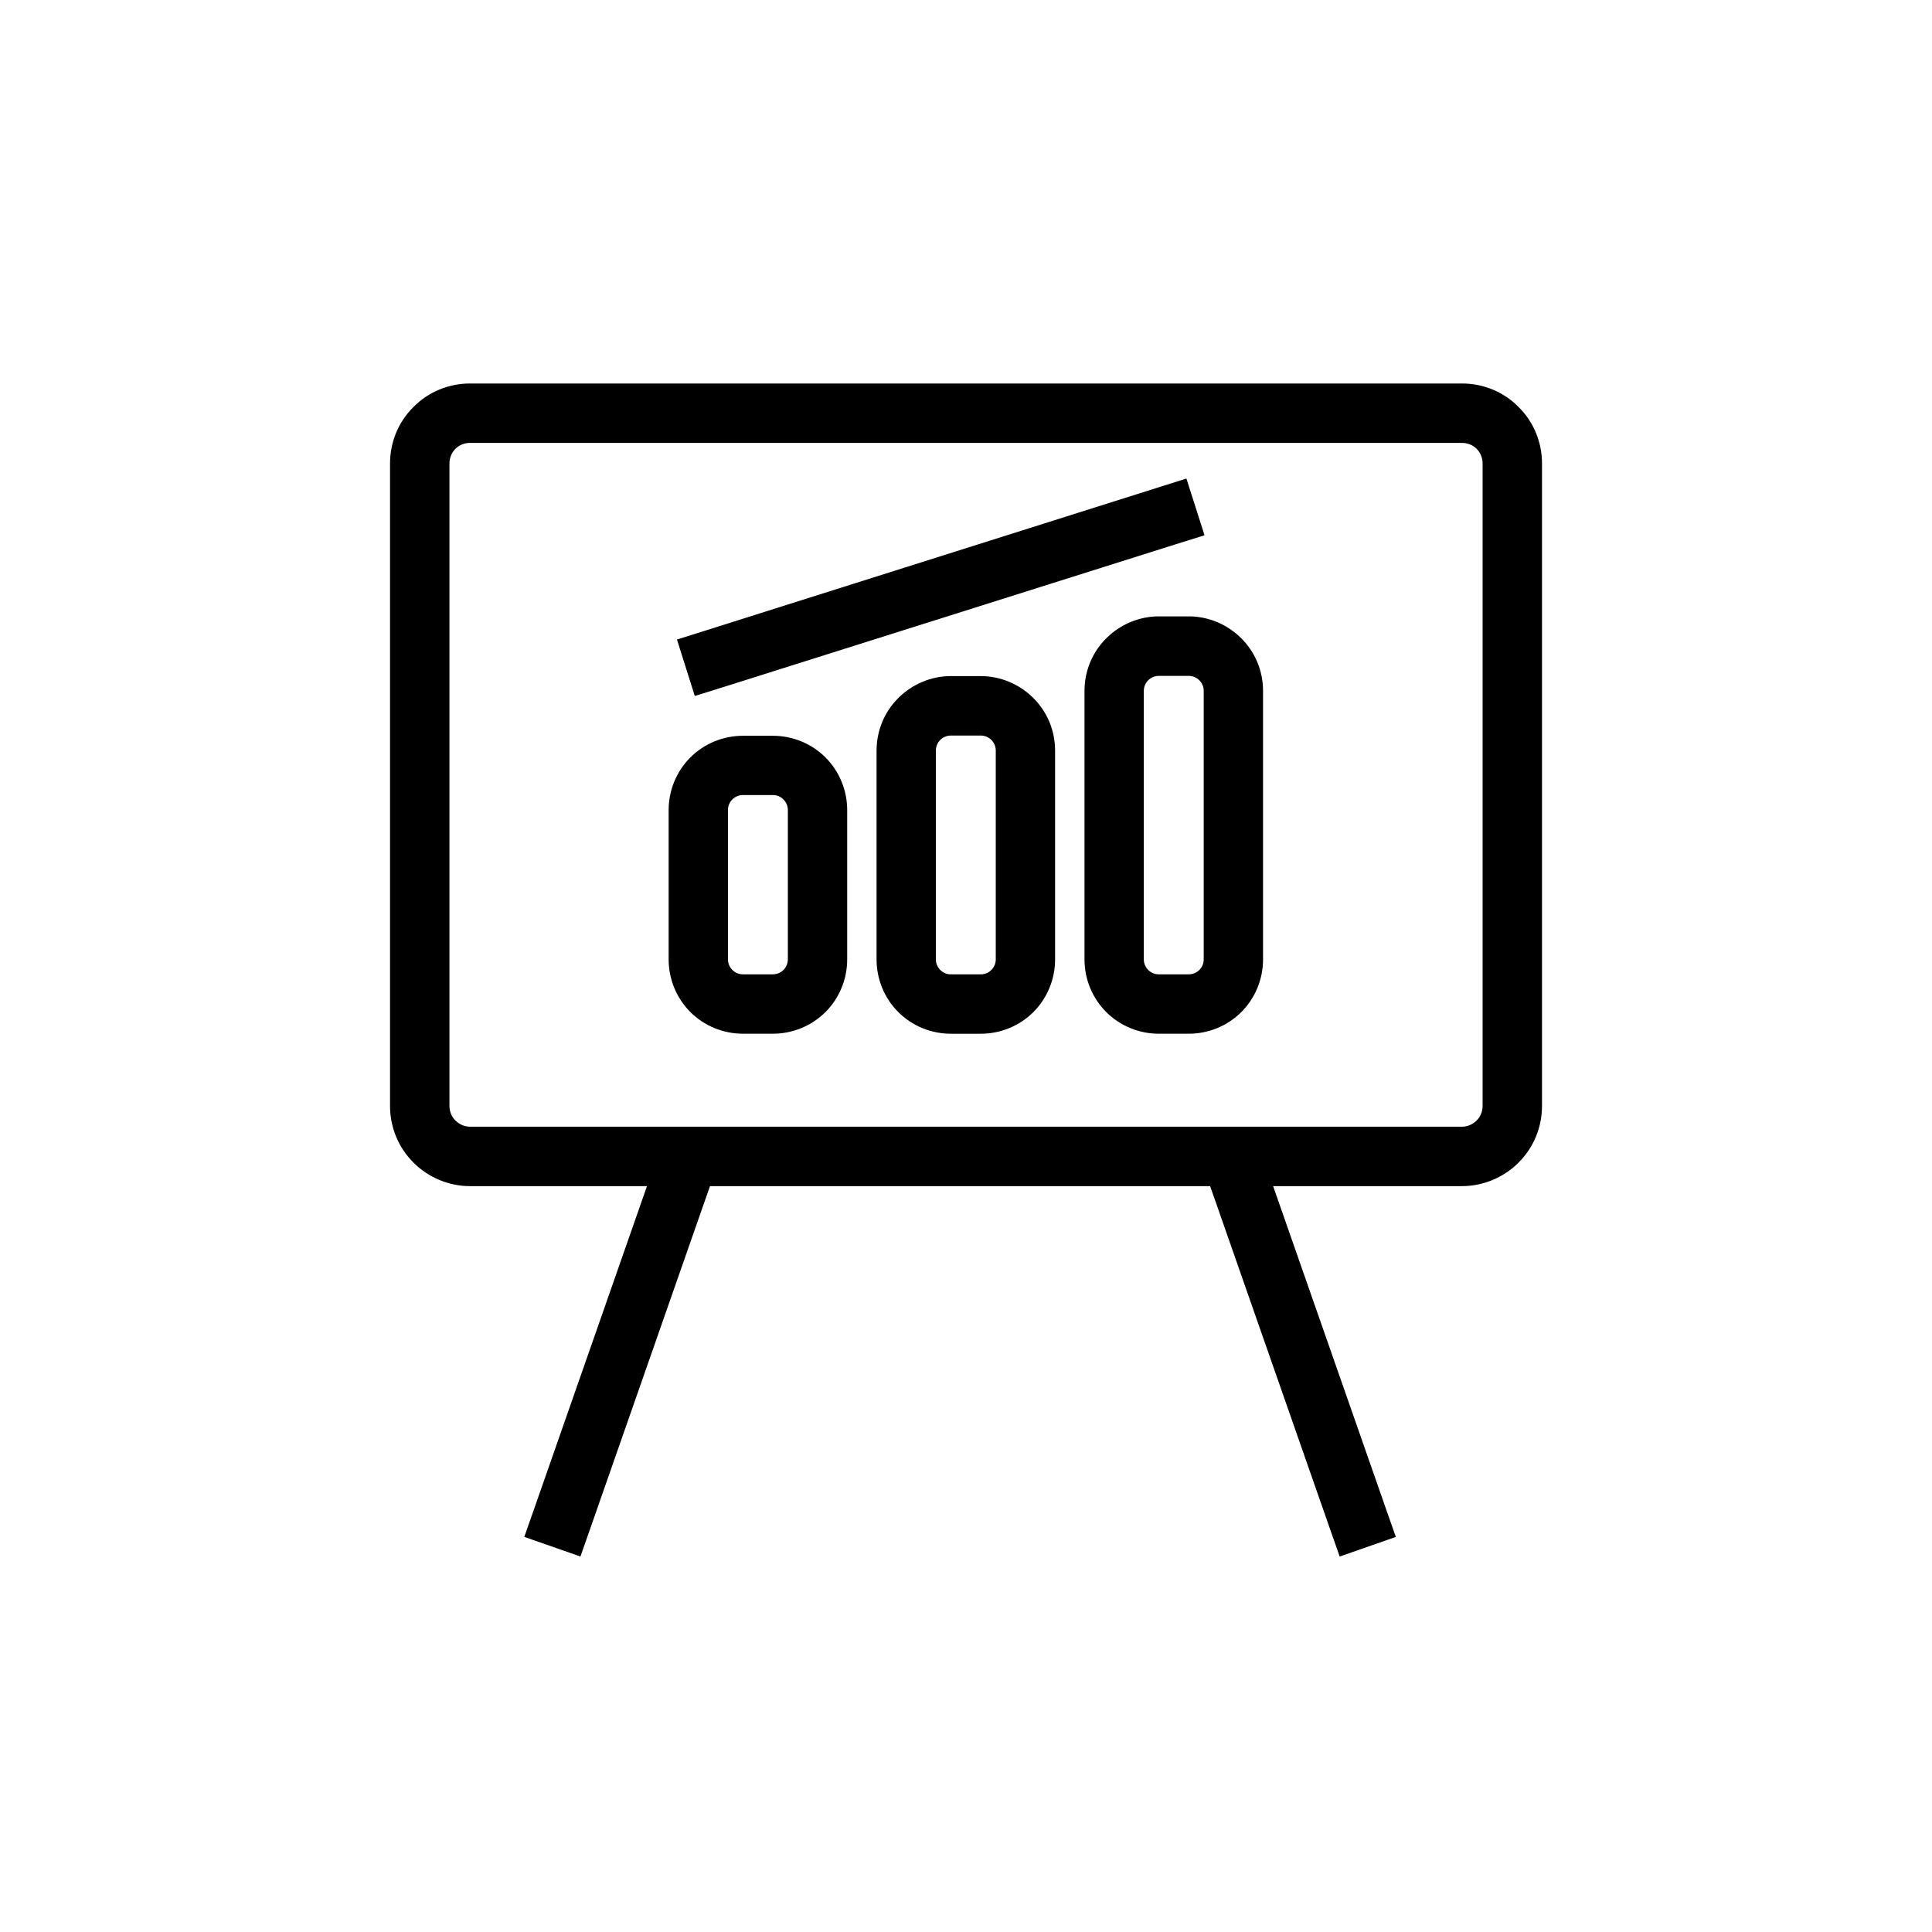
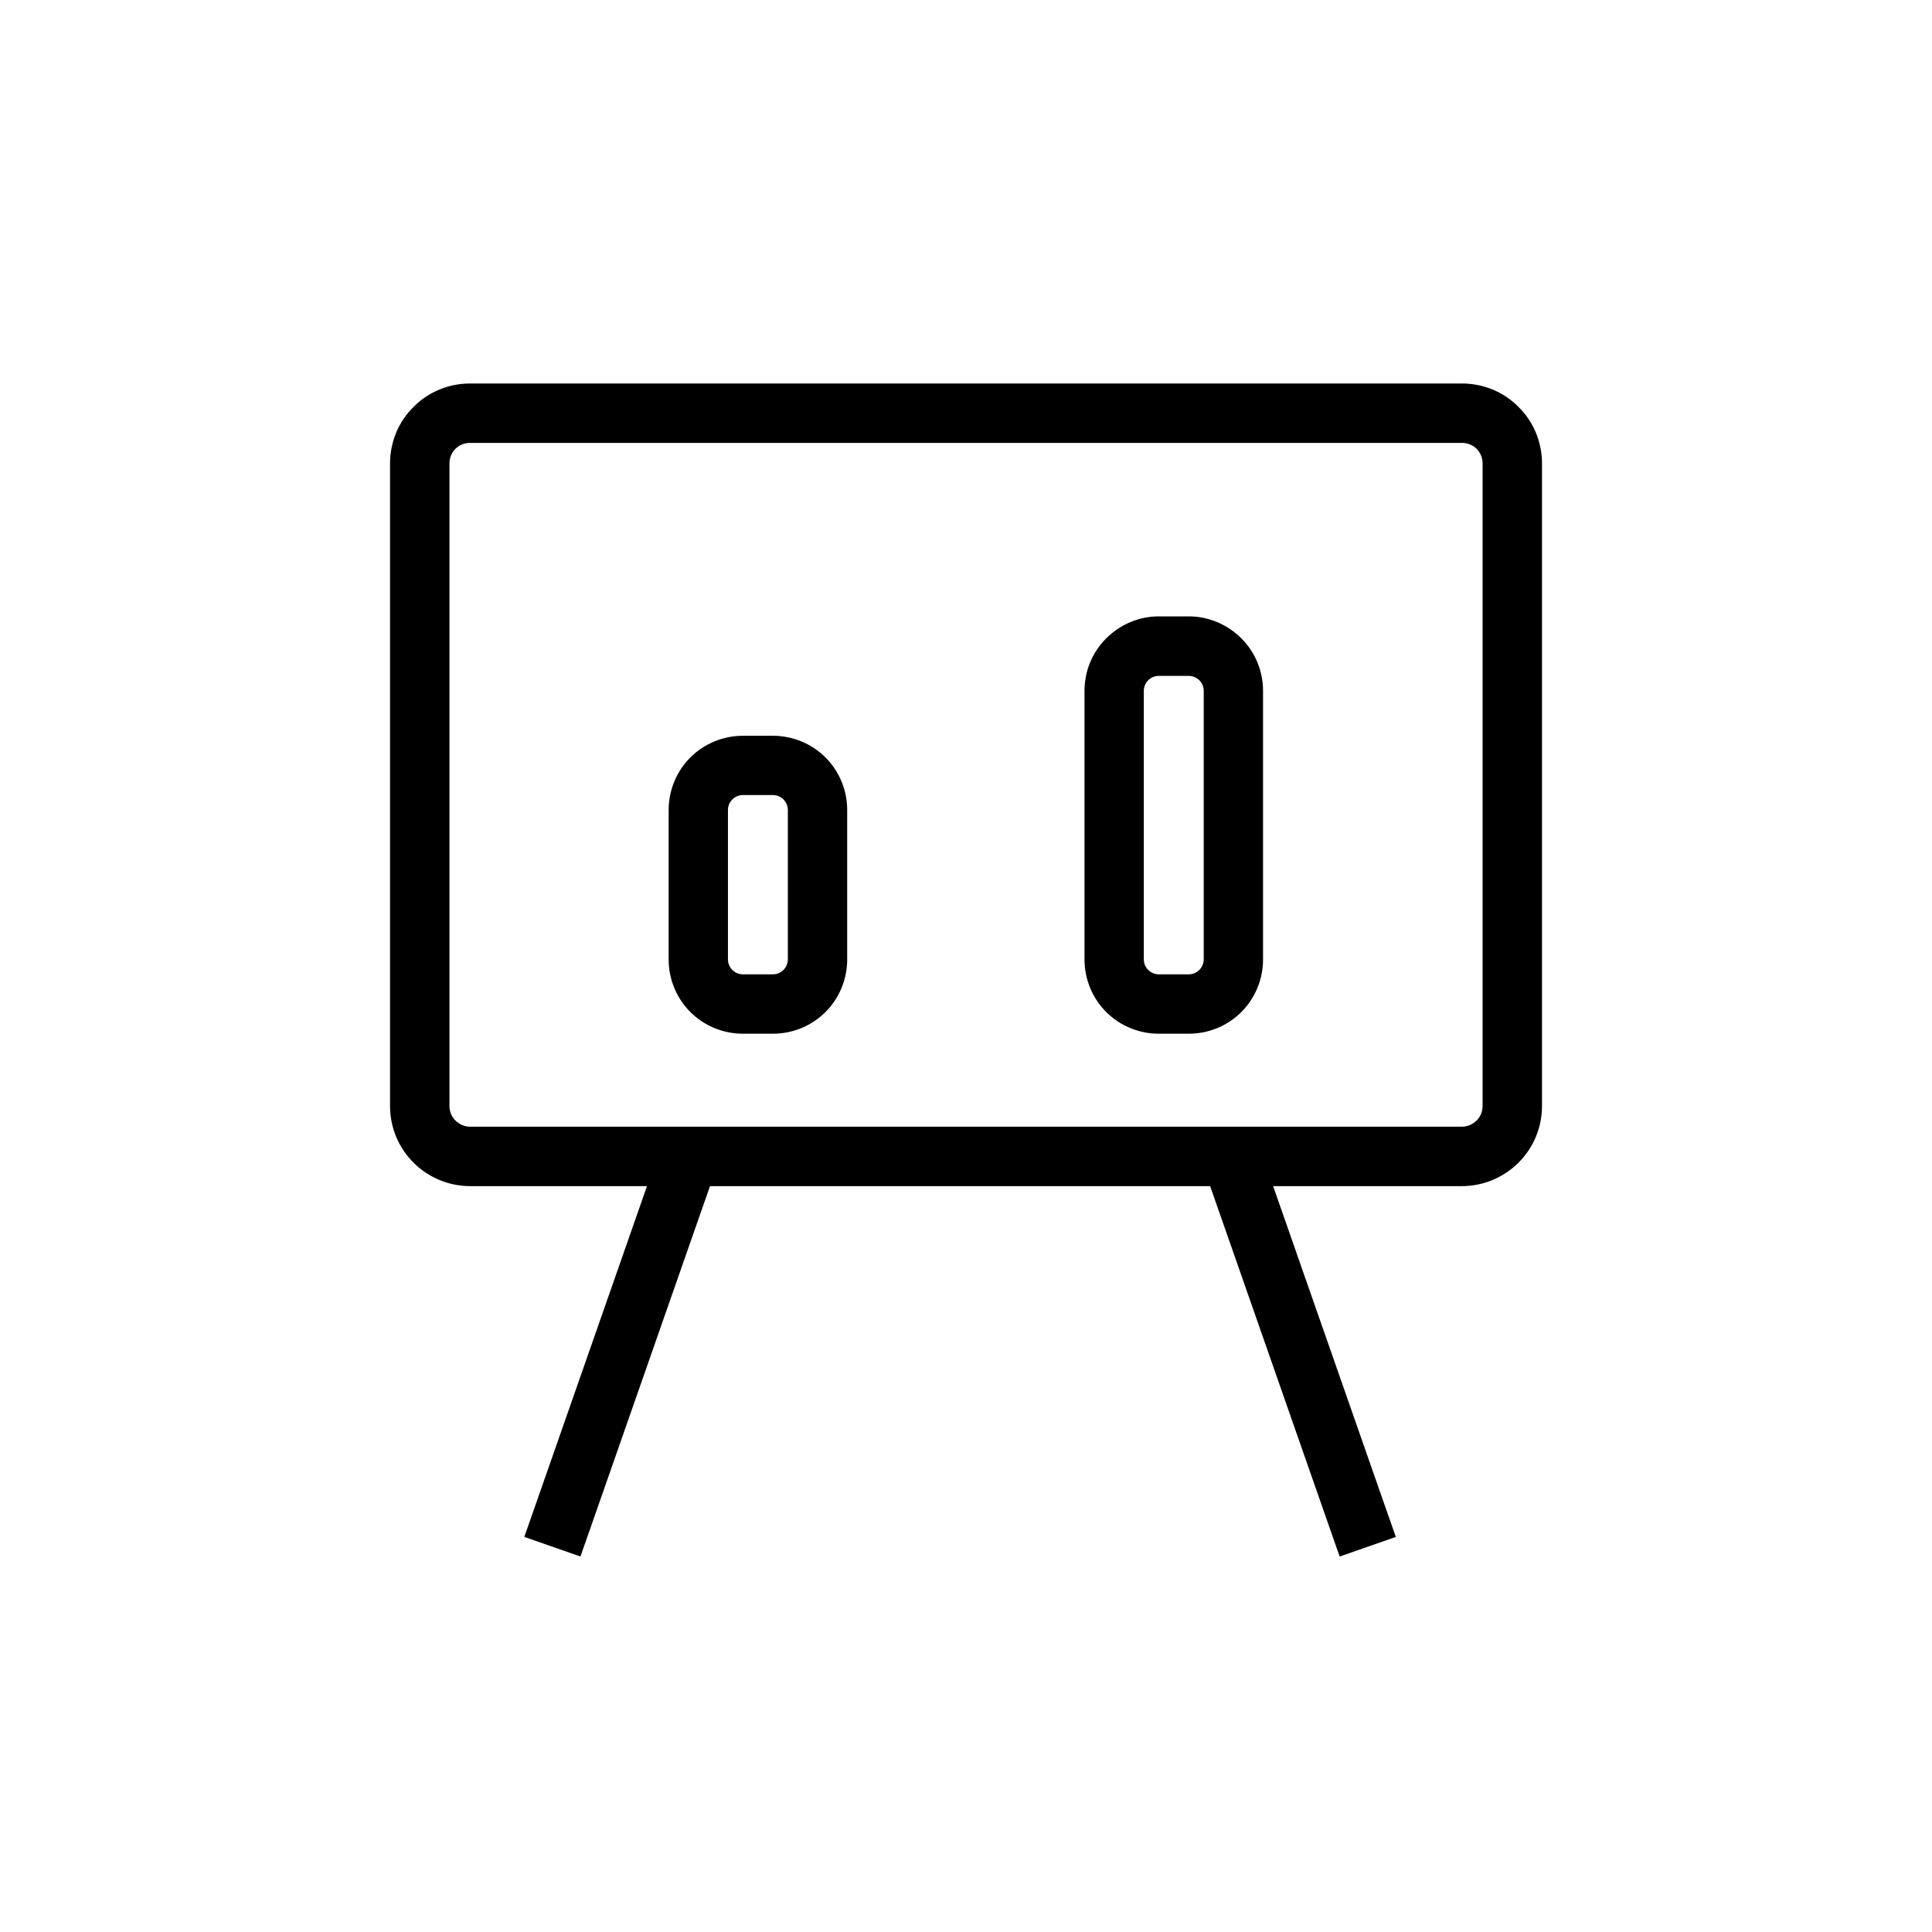
<svg xmlns="http://www.w3.org/2000/svg" fill="#000000" width="800px" height="800px" version="1.1" viewBox="144 144 512 512">
  <g>
    <path d="m268.54 245.63h262.93c5.59 0 11.02 2.203 14.957 6.219 4.016 3.934 6.219 9.367 6.219 14.957v170.27c0 5.668-2.203 11.023-6.219 15.035-3.938 3.938-9.367 6.223-14.957 6.223h-262.93c-5.59 0-11.02-2.285-14.957-6.223-4.016-4.012-6.219-9.367-6.219-15.035v-170.27c0-5.59 2.203-11.023 6.219-14.957 3.938-4.016 9.367-6.219 14.957-6.219zm0 15.742h262.93c1.418 0 2.836 0.551 3.859 1.574 1.023 1.023 1.574 2.441 1.574 3.859v170.27c0 1.496-0.551 2.836-1.574 3.859-1.023 1.023-2.441 1.652-3.859 1.652h-262.93c-1.418 0-2.832-0.629-3.856-1.652-1.023-1.023-1.574-2.363-1.574-3.859v-170.27c0-1.418 0.551-2.836 1.574-3.859 1.023-1.023 2.438-1.574 3.856-1.574z" fill-rule="evenodd" />
    <path d="m511.31 543.9 2.598 7.398-14.879 5.199-2.598-7.402-29.832-85.332-2.598-7.398 14.875-5.195 2.598 7.398z" />
    <path d="m300.42 549.09-2.598 7.402-14.879-5.199 2.598-7.398 29.836-85.332 2.598-7.398 14.879 5.195-2.598 7.398z" />
    <path d="m340.88 354.7h7.945c2.188 0 3.965 1.777 3.965 3.969v39.57c0 2.188-1.777 3.969-3.965 3.969h-7.945c-2.188 0-3.965-1.781-3.965-3.969v-39.57c0-2.191 1.777-3.969 3.965-3.969zm0-15.711h7.953c5.195 0 10.23 2.043 13.934 5.746 3.699 3.699 5.746 8.738 5.746 13.934v39.594c0 5.195-2.047 10.234-5.746 13.934-3.703 3.699-8.738 5.746-13.934 5.746h-7.953c-5.195 0-10.234-2.047-13.934-5.746-3.699-3.699-5.746-8.738-5.746-13.934v-39.594c0-5.195 2.047-10.234 5.746-13.934 3.699-3.703 8.738-5.746 13.934-5.746z" fill-rule="evenodd" />
-     <path d="m395.98 338.93h7.941c2.188 0 3.969 1.781 3.969 3.977v55.34c0 2.188-1.781 3.969-3.969 3.969h-7.941c-2.188 0-3.969-1.781-3.969-3.969v-55.34c0-2.195 1.781-3.977 3.969-3.977zm0-15.758h7.949c5.195 0 10.234 2.125 13.934 5.824 3.699 3.699 5.746 8.66 5.746 13.934v55.34c0 5.195-2.047 10.234-5.746 13.934-3.699 3.699-8.738 5.746-13.934 5.746h-7.949c-5.195 0-10.234-2.047-13.934-5.746s-5.746-8.738-5.746-13.934v-55.34c0-5.273 2.047-10.234 5.746-13.934 3.699-3.699 8.738-5.824 13.934-5.824z" fill-rule="evenodd" />
    <path d="m451.09 323.12h7.941c2.188 0 3.969 1.777 3.969 3.973v71.148c0 2.188-1.781 3.969-3.969 3.969h-7.941c-2.191 0-3.969-1.781-3.969-3.969v-71.148c0-2.195 1.777-3.973 3.969-3.973zm0-15.777h7.949c5.195 0 10.234 2.125 13.934 5.828 3.699 3.699 5.746 8.656 5.746 13.934v71.16c0 5.195-2.047 10.234-5.746 13.934-3.699 3.699-8.738 5.746-13.934 5.746h-7.949c-5.199 0-10.234-2.047-13.934-5.746-3.703-3.699-5.75-8.738-5.75-13.934v-71.16c0-5.277 2.047-10.234 5.75-13.934 3.699-3.703 8.734-5.828 13.934-5.828z" fill-rule="evenodd" />
-     <path d="m450.93 273.18 7.481-2.359 4.801 15.035-7.559 2.359-119.97 37.867-7.559 2.359-4.723-14.957 7.481-2.359z" />
  </g>
</svg>